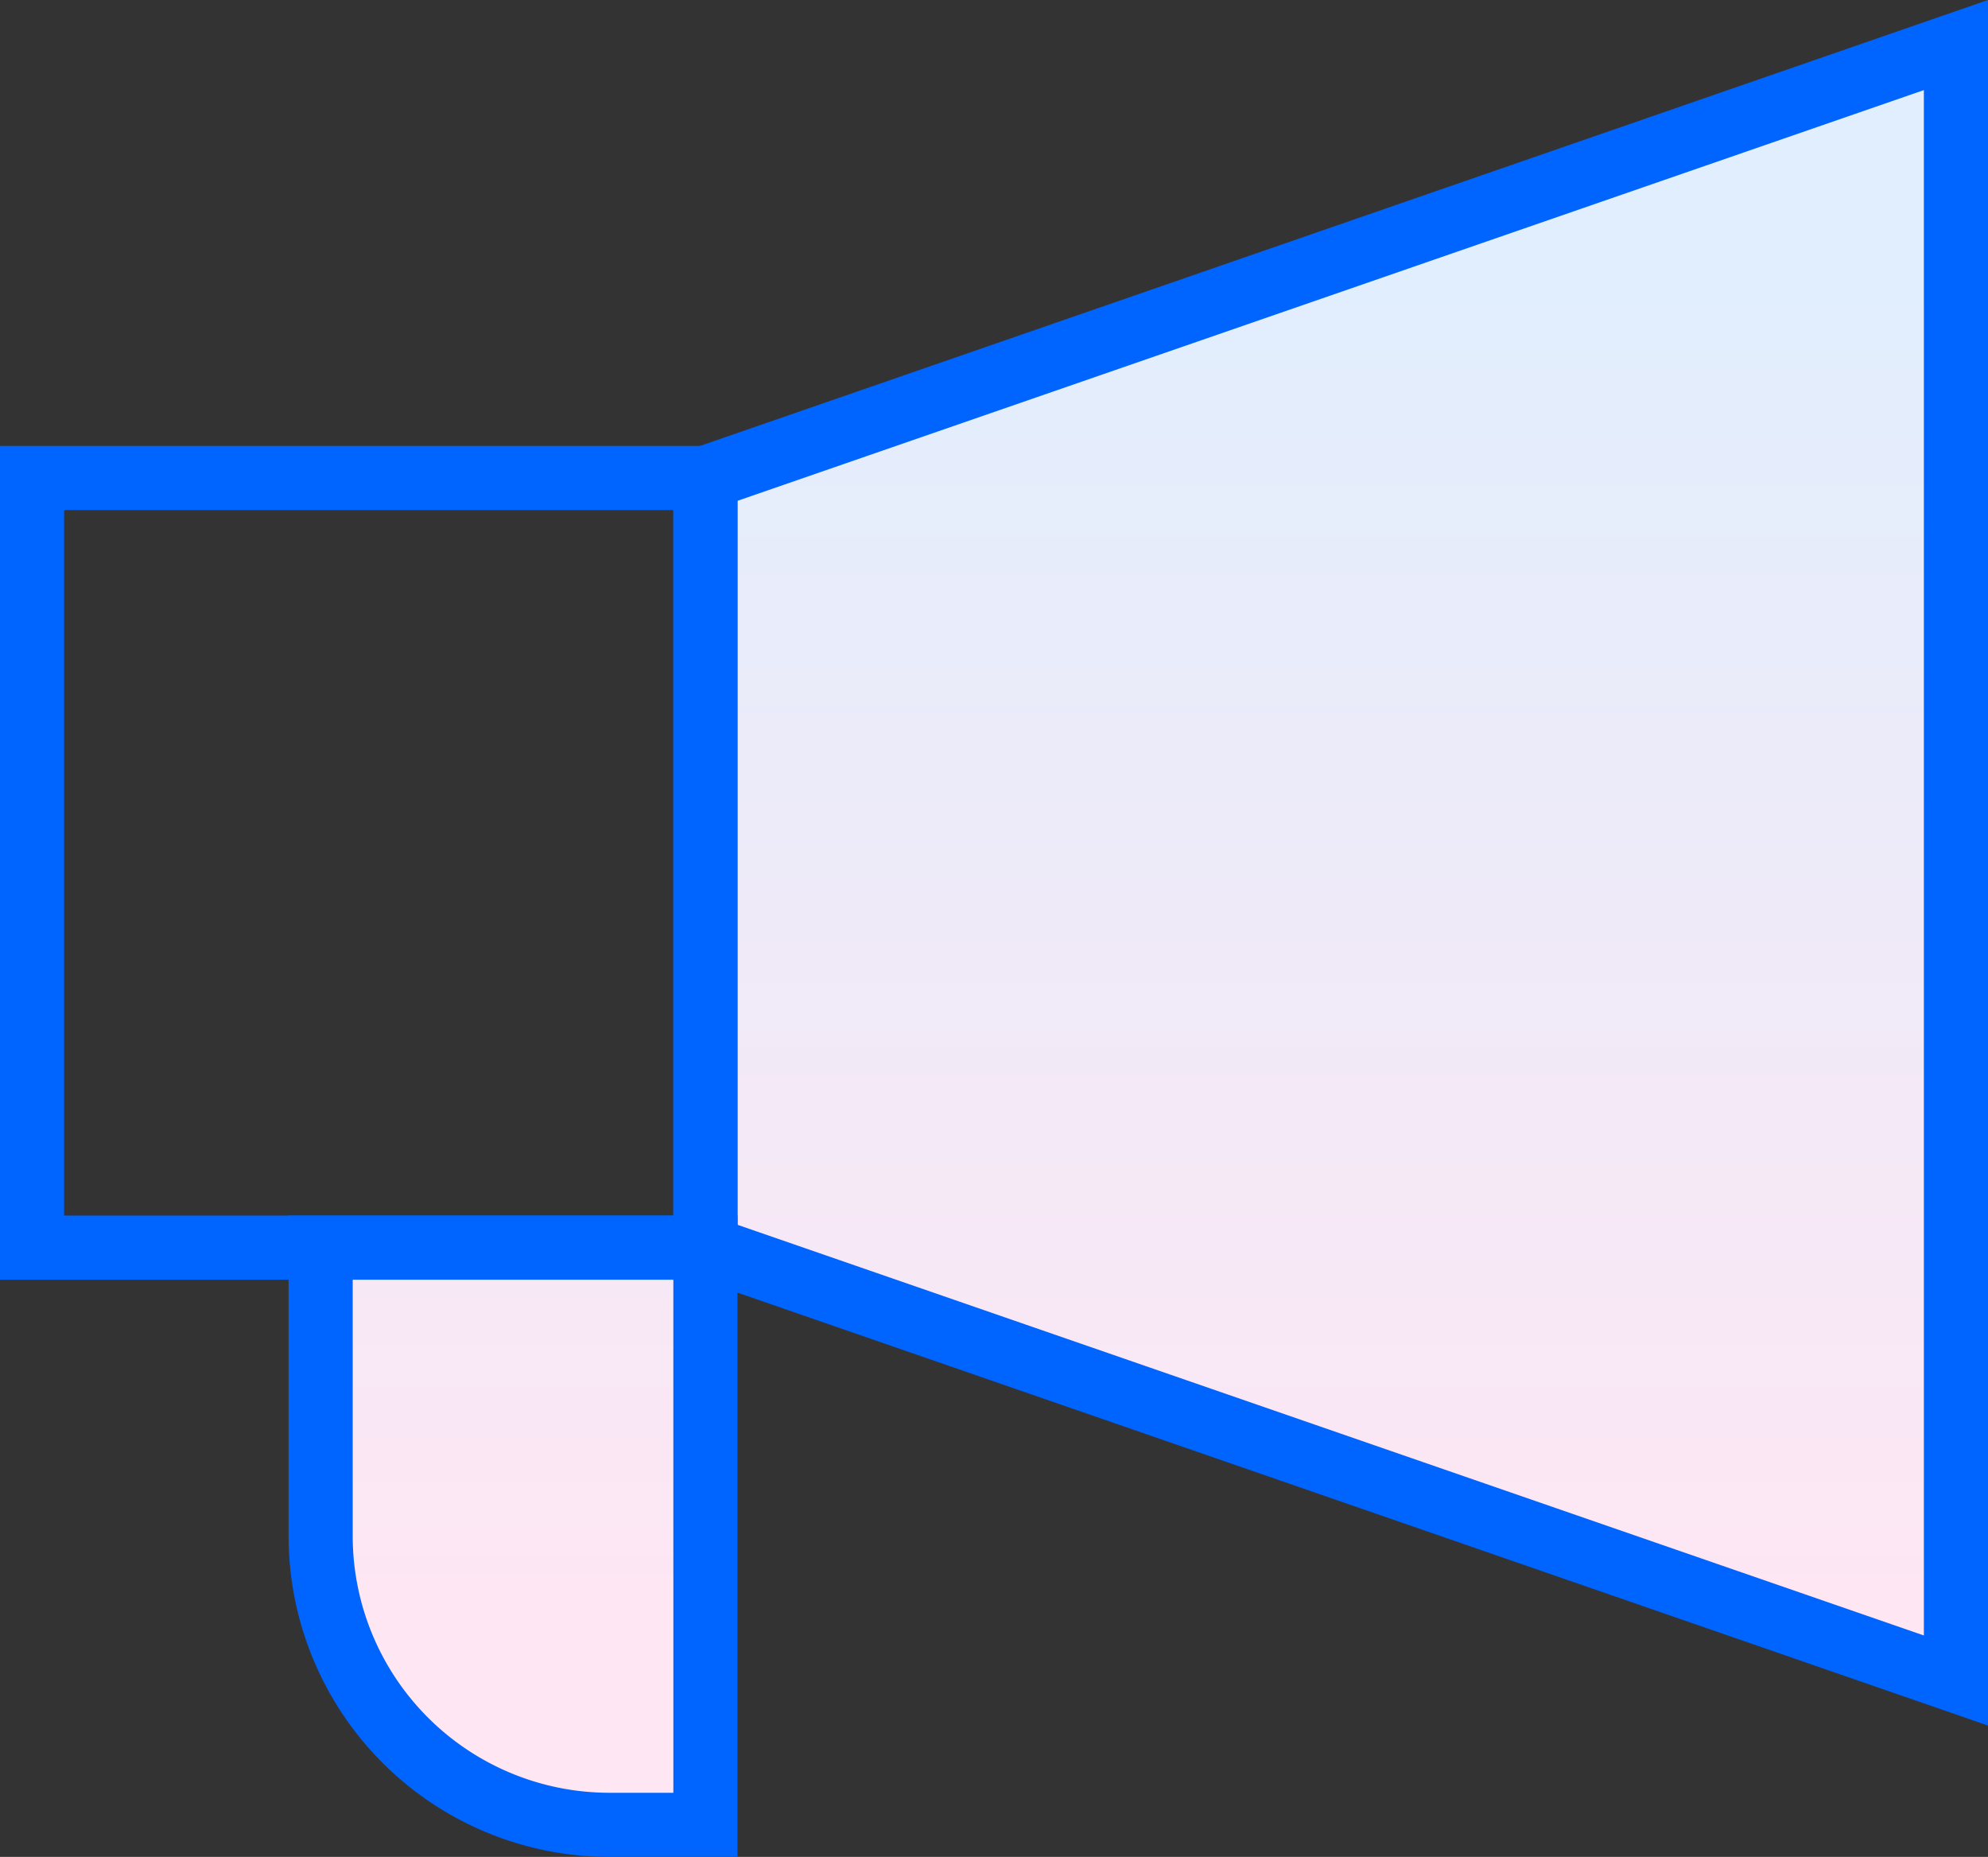
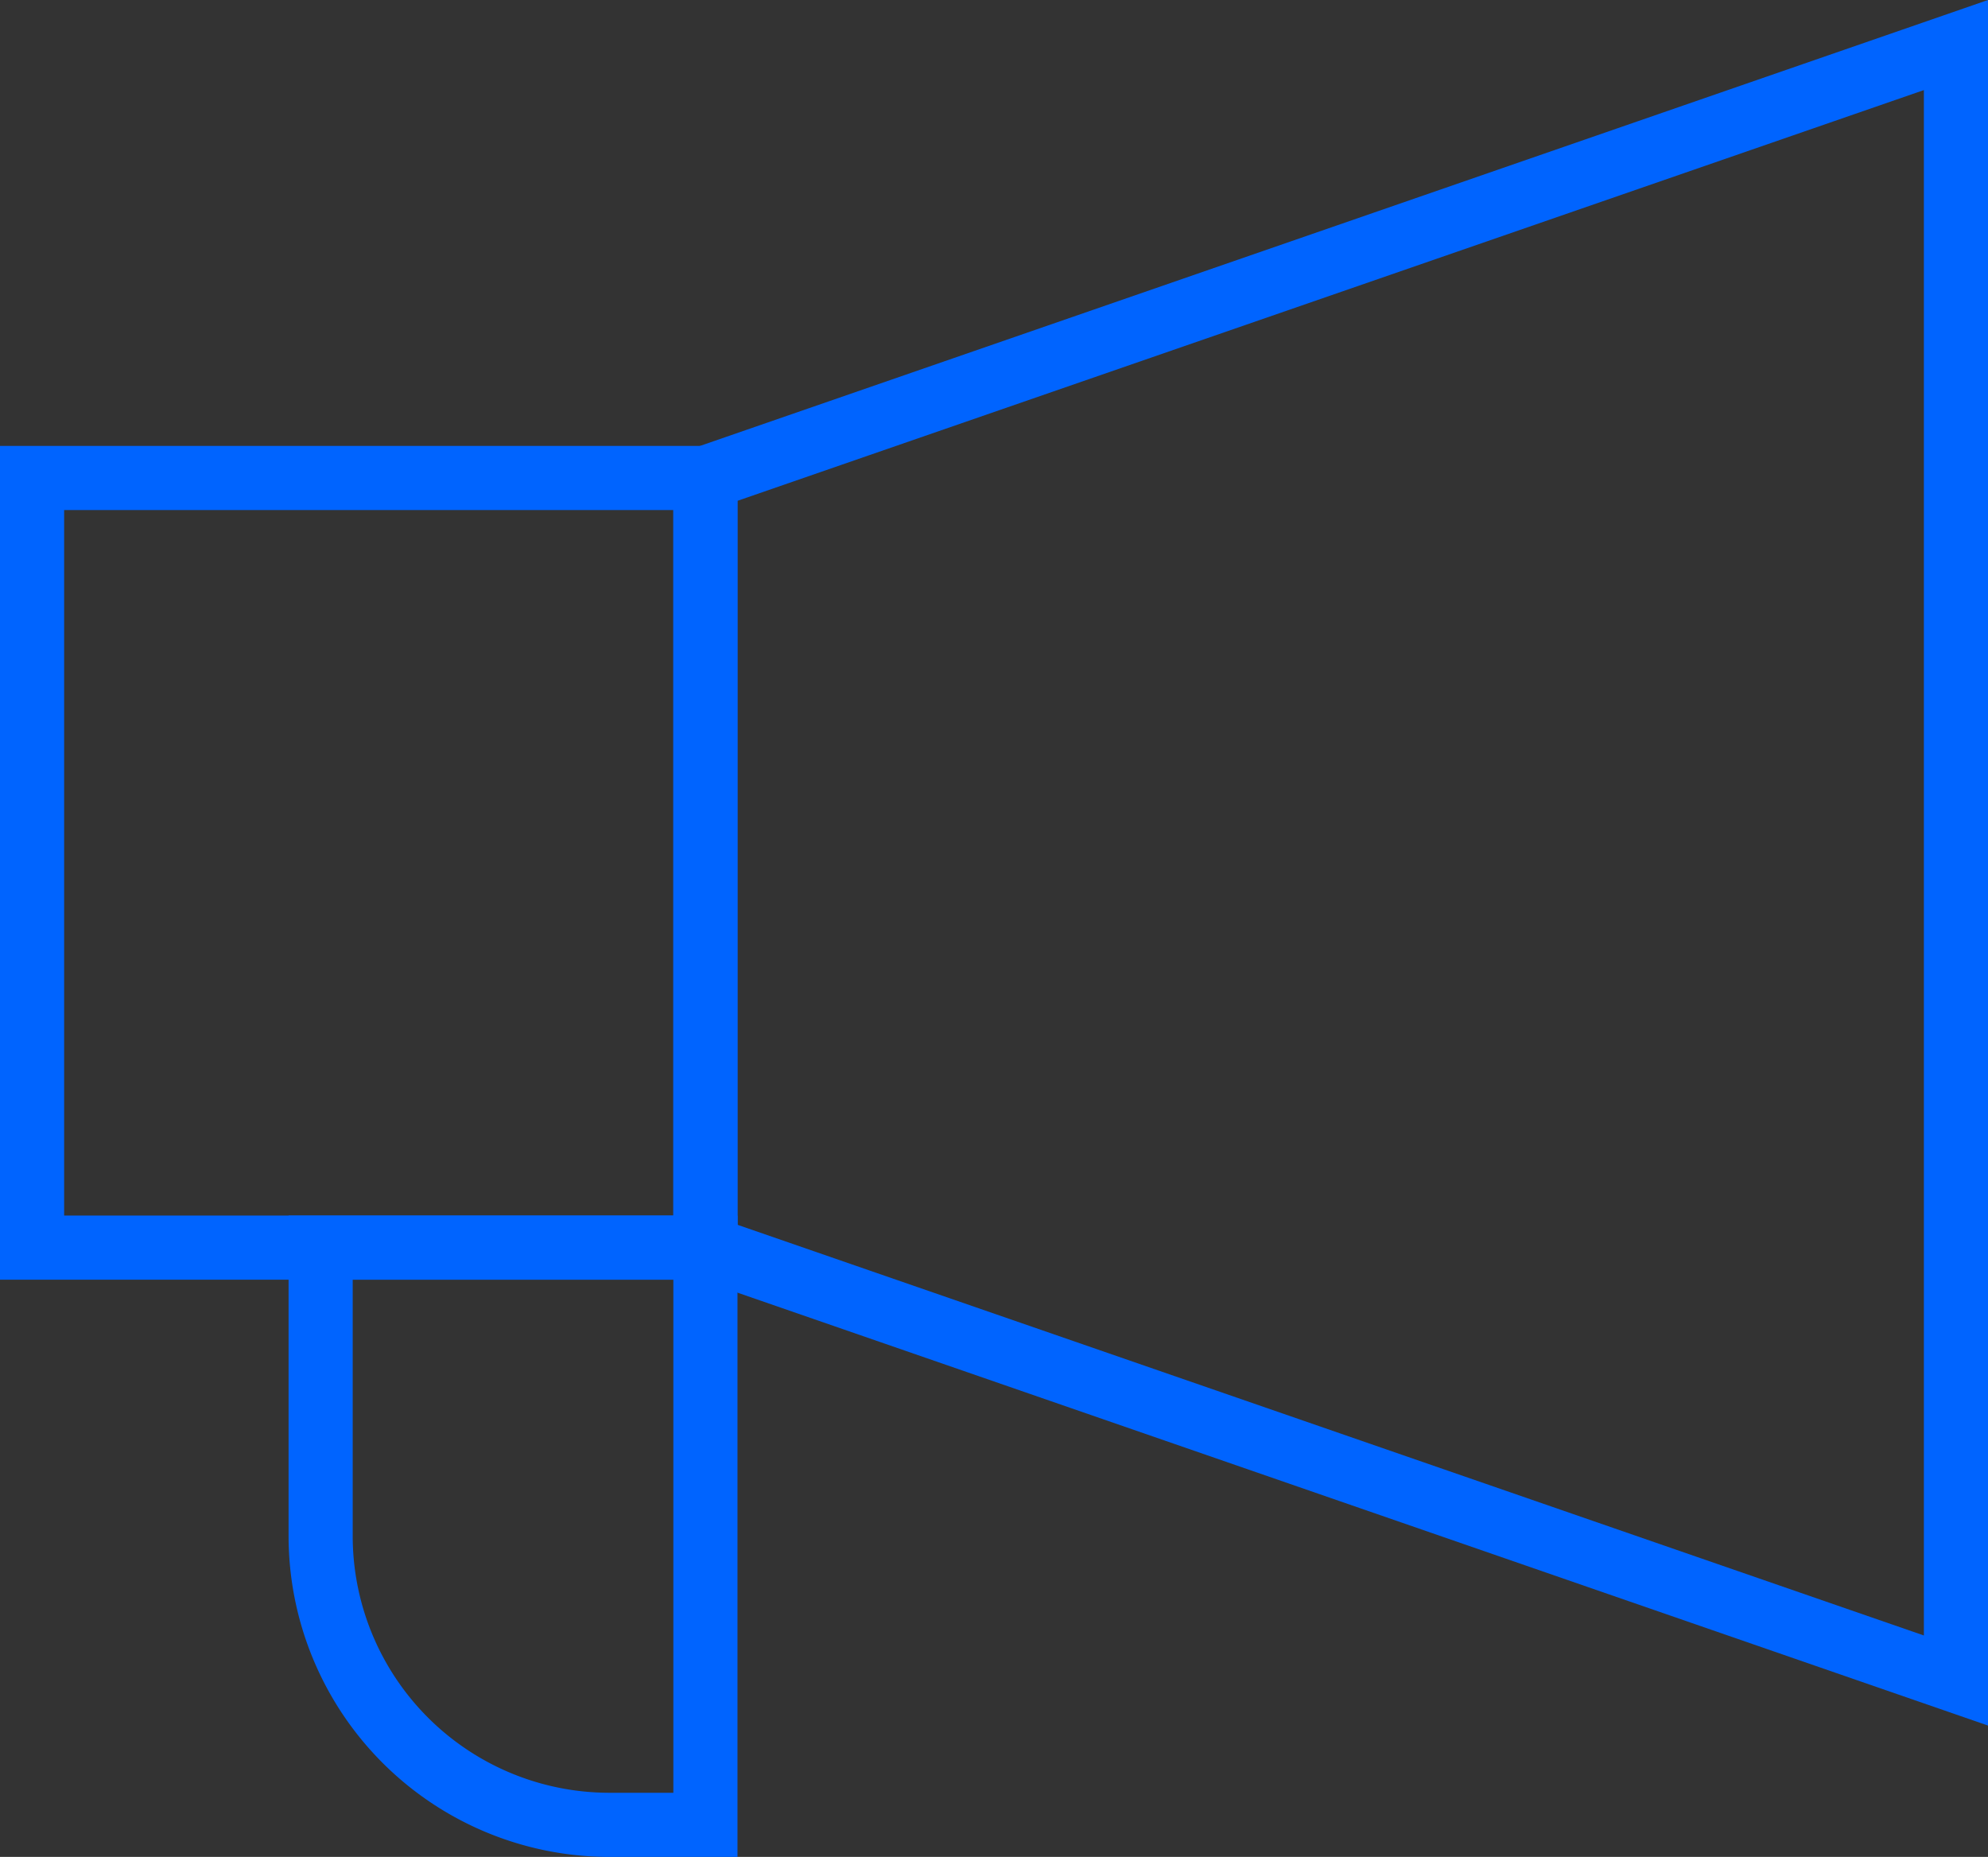
<svg xmlns="http://www.w3.org/2000/svg" xmlns:xlink="http://www.w3.org/1999/xlink" width="46.5" height="43.429" viewBox="0 0 46.5 43.429">
  <rect x="0" y="0" width="46.5" height="43.429" fill="#333333" stroke="none" />
  <defs>
    <linearGradient id="Degradado_sin_nombre_6" data-name="Degradado sin nombre 6" x1="31.125" y1="6.57" x2="31.125" y2="38.392" gradientUnits="userSpaceOnUse">
      <stop offset="0" stop-color="#e1eefd" />
      <stop offset="1" stop-color="#ffe6f3" />
    </linearGradient>
    <linearGradient id="Degradado_sin_nombre_6-2" x1="12" y1="6.57" x2="12" y2="38.392" xlink:href="#Degradado_sin_nombre_6" />
  </defs>
  <g id="Capa_1" data-name="Capa 1">
    <g>
-       <path id="Rectangle_574" data-name="Rectangle 574" d="M16.5,11.179,45.75,1.054v38.25L16.5,29.179Z" style="fill: url(#Degradado_sin_nombre_6)" />
-       <path id="Vector_1455" data-name="Vector 1455" d="M16.5,42.679v-13.5h-9v6.75a6.75,6.75,0,0,0,6.75,6.75Z" style="fill: url(#Degradado_sin_nombre_6-2)" />
      <g id="Rectangle_575" data-name="Rectangle 575">
        <path d="M46.5,40.357,15.75,29.713V10.645L46.5,0ZM17.25,28.645,45,38.25V2.107L17.25,11.713Z" style="fill: #0064ff" />
      </g>
      <g id="Vector_1457" data-name="Vector 1457">
        <path d="M17.25,43.429h-3a7.508,7.508,0,0,1-7.5-7.5v-7.5h10.5Zm-9-13.5v6a6.007,6.007,0,0,0,6,6h1.5v-12Z" style="fill: #0064ff" />
      </g>
      <g id="Vector_1456" data-name="Vector 1456">
        <path d="M17.25,29.929H0v-19.5H17.25Zm-15.75-1.5H15.75v-16.5H1.5Z" style="fill: #0064ff" />
      </g>
    </g>
  </g>
</svg>